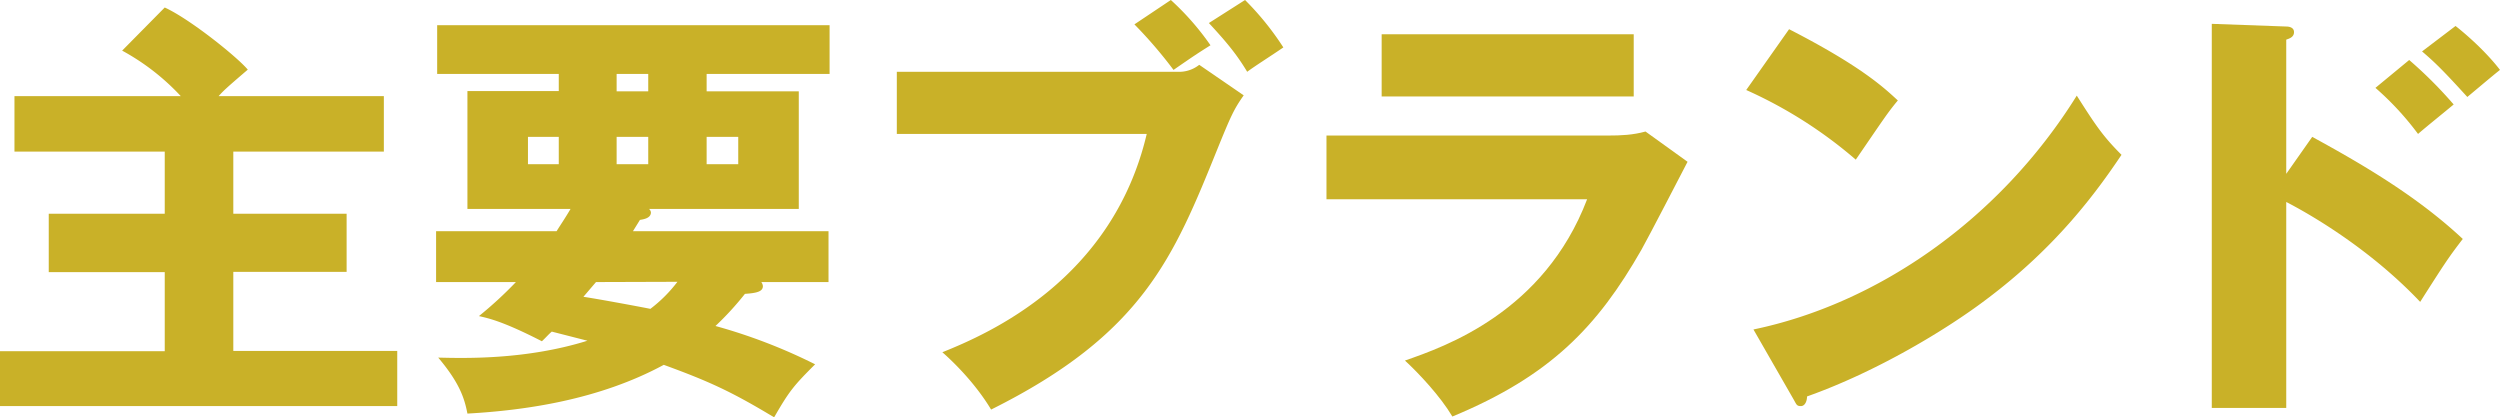
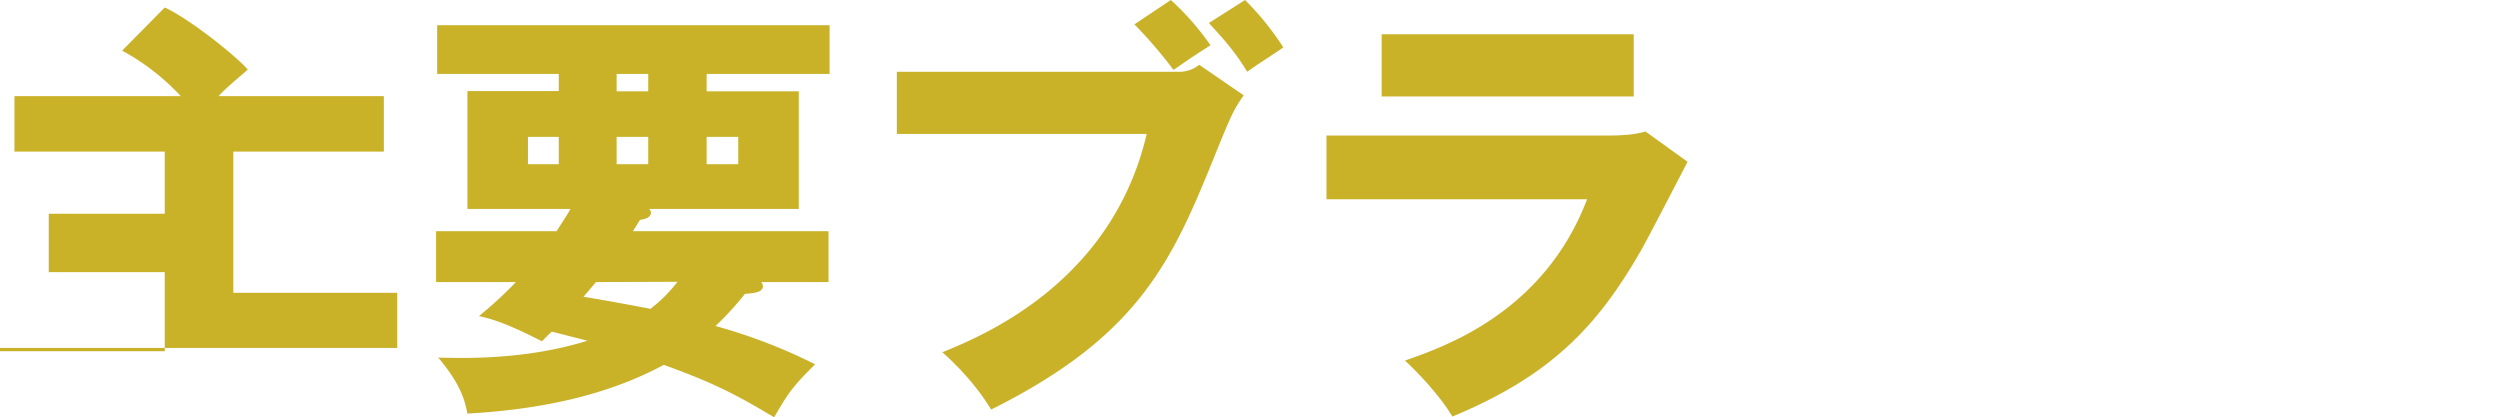
<svg xmlns="http://www.w3.org/2000/svg" viewBox="0 0 933.3 155.8">
  <defs>
    <style>.a{fill:#c9b128;}</style>
  </defs>
  <title>ski_idx_c02_brand03</title>
-   <path class="a" d="M143.3,35.9V56.6H87.1V79.8h42.3v21.7H87.1v29.5h61.2v20.6H0V131.1H61.5V101.6H18.2V79.8H61.5V56.6H5.4V35.9H67.5a85.9,85.9,0,0,0-21.9-17L61.5,2.8c9.6,4.4,27.3,18.7,31,23.2-8.3,7.1-9.1,7.9-10.9,9.9Z" />
+   <path class="a" d="M143.3,35.9V56.6H87.1V79.8h42.3H87.1v29.5h61.2v20.6H0V131.1H61.5V101.6H18.2V79.8H61.5V56.6H5.4V35.9H67.5a85.9,85.9,0,0,0-21.9-17L61.5,2.8c9.6,4.4,27.3,18.7,31,23.2-8.3,7.1-9.1,7.9-10.9,9.9Z" />
  <path class="a" d="M162.8,105.3v-19h45c1.4-2.3,2.9-4.4,5.2-8.3H174.5v-44h34.1V27.6H163.2V9.4H309.7V27.6H263.8v6.5h34.4V78H242.3a2,2,0,0,1,.7,1.3c0,2.3-3.1,2.6-4.1,2.8l-2.6,4.2h73v19H284.2a2.9,2.9,0,0,1,.6,1.5c0,1.9-1.9,2.6-6.7,2.9a111.1,111.1,0,0,1-11,12A203.7,203.7,0,0,1,304.3,136c-8,8-9.6,9.9-15.3,19.8-15.6-9.4-23.9-13.3-41.2-19.6-24.2,13.1-51.8,17-73.3,18.2-1.1-5.7-2.9-11.4-10.9-20.9,8.9.2,32.3,1,55.7-6.3L206,123.8c-1,.8-2.3,2.3-3.7,3.6-14.8-7.6-20.1-8.6-23.5-9.4a146.3,146.3,0,0,0,13.8-12.7Zm45.8-54.2H197.1V61.3h11.5Zm13.9,54.2-4.7,5.5c5.4.8,20.5,3.6,25,4.5a52.5,52.5,0,0,0,10.1-10.1ZM242,27.6H230.2v6.5H242ZM230.2,61.3H242V51.1H230.2Zm33.6,0h11.8V51.1H263.8Z" />
  <path class="a" d="M439.6,26.8a12.1,12.1,0,0,0,8.1-2.6l16.6,11.4c-3.7,5.2-4.9,8-9.6,19.5-16.6,41.1-28.1,69.6-84.7,97.8-6.3-10.5-15.1-18.7-18.2-21.4,17.4-7,63.5-27.1,76.3-81.5H334.8V26.8ZM437.1,0a99.7,99.7,0,0,1,14.8,16.9c-4.9,3.1-5.7,3.6-13.8,9.2a166.6,166.6,0,0,0-14.6-17Zm27.7,0a106.1,106.1,0,0,1,14.3,17.7c-4.5,3.1-10.4,6.8-13.5,9.1-3.9-6.5-7.8-11.2-14.3-18.2Z" />
  <path class="a" d="M600.3,50.6c5,0,9.3-.2,14-1.5L630,60.4c-2.7,5.2-14.6,28.2-17.2,32.8-16.4,28.7-33.9,47.1-70.6,62.3-4.5-7.6-12.6-16.2-17.7-20.9,14.9-5.2,51.9-18,68-60.2H495.2V50.6Zm9.6-37.8V36H515.8V12.8Z" />
-   <path class="a" d="M667.9,10.9c27.3,14,35.7,22.1,40.6,26.6-3.9,4.7-5,6.5-15.7,22.1a166.9,166.9,0,0,0-40.9-26ZM654.6,123c46.2-9.6,91.8-40.9,120.7-87.3,7,11,9.7,15.1,16.7,22.1-9.4,14-24.3,34.4-50.5,54-14.8,11.2-40.7,26.9-66.9,36.2,0,1.8-.8,3.6-2.3,3.6s-1.6-.5-2.6-2.3Z" />
-   <path class="a" d="M863.2,51.1c20,10.9,39.6,22.6,56.2,38.1-5.2,6.8-6.3,8.4-15.9,23.5-20.3-21.4-44-34.2-50-37.3v76.9H825.7V8.9l27.8,1c.8,0,2.9.2,2.9,2.1s-1.8,2.4-2.9,2.8V64.9Zm36.2-28.7a158.8,158.8,0,0,1,16.6,16.6c-3.7,3.1-9.7,7.9-13.3,11a108.8,108.8,0,0,0-15.9-17.2ZM916.7,9.7c3.1,2.4,11,9.1,16.6,16.4-2.1,1.6-10.6,8.8-12.2,10.1-8.4-9.2-11.8-12.7-16.9-17Z" />
</svg>